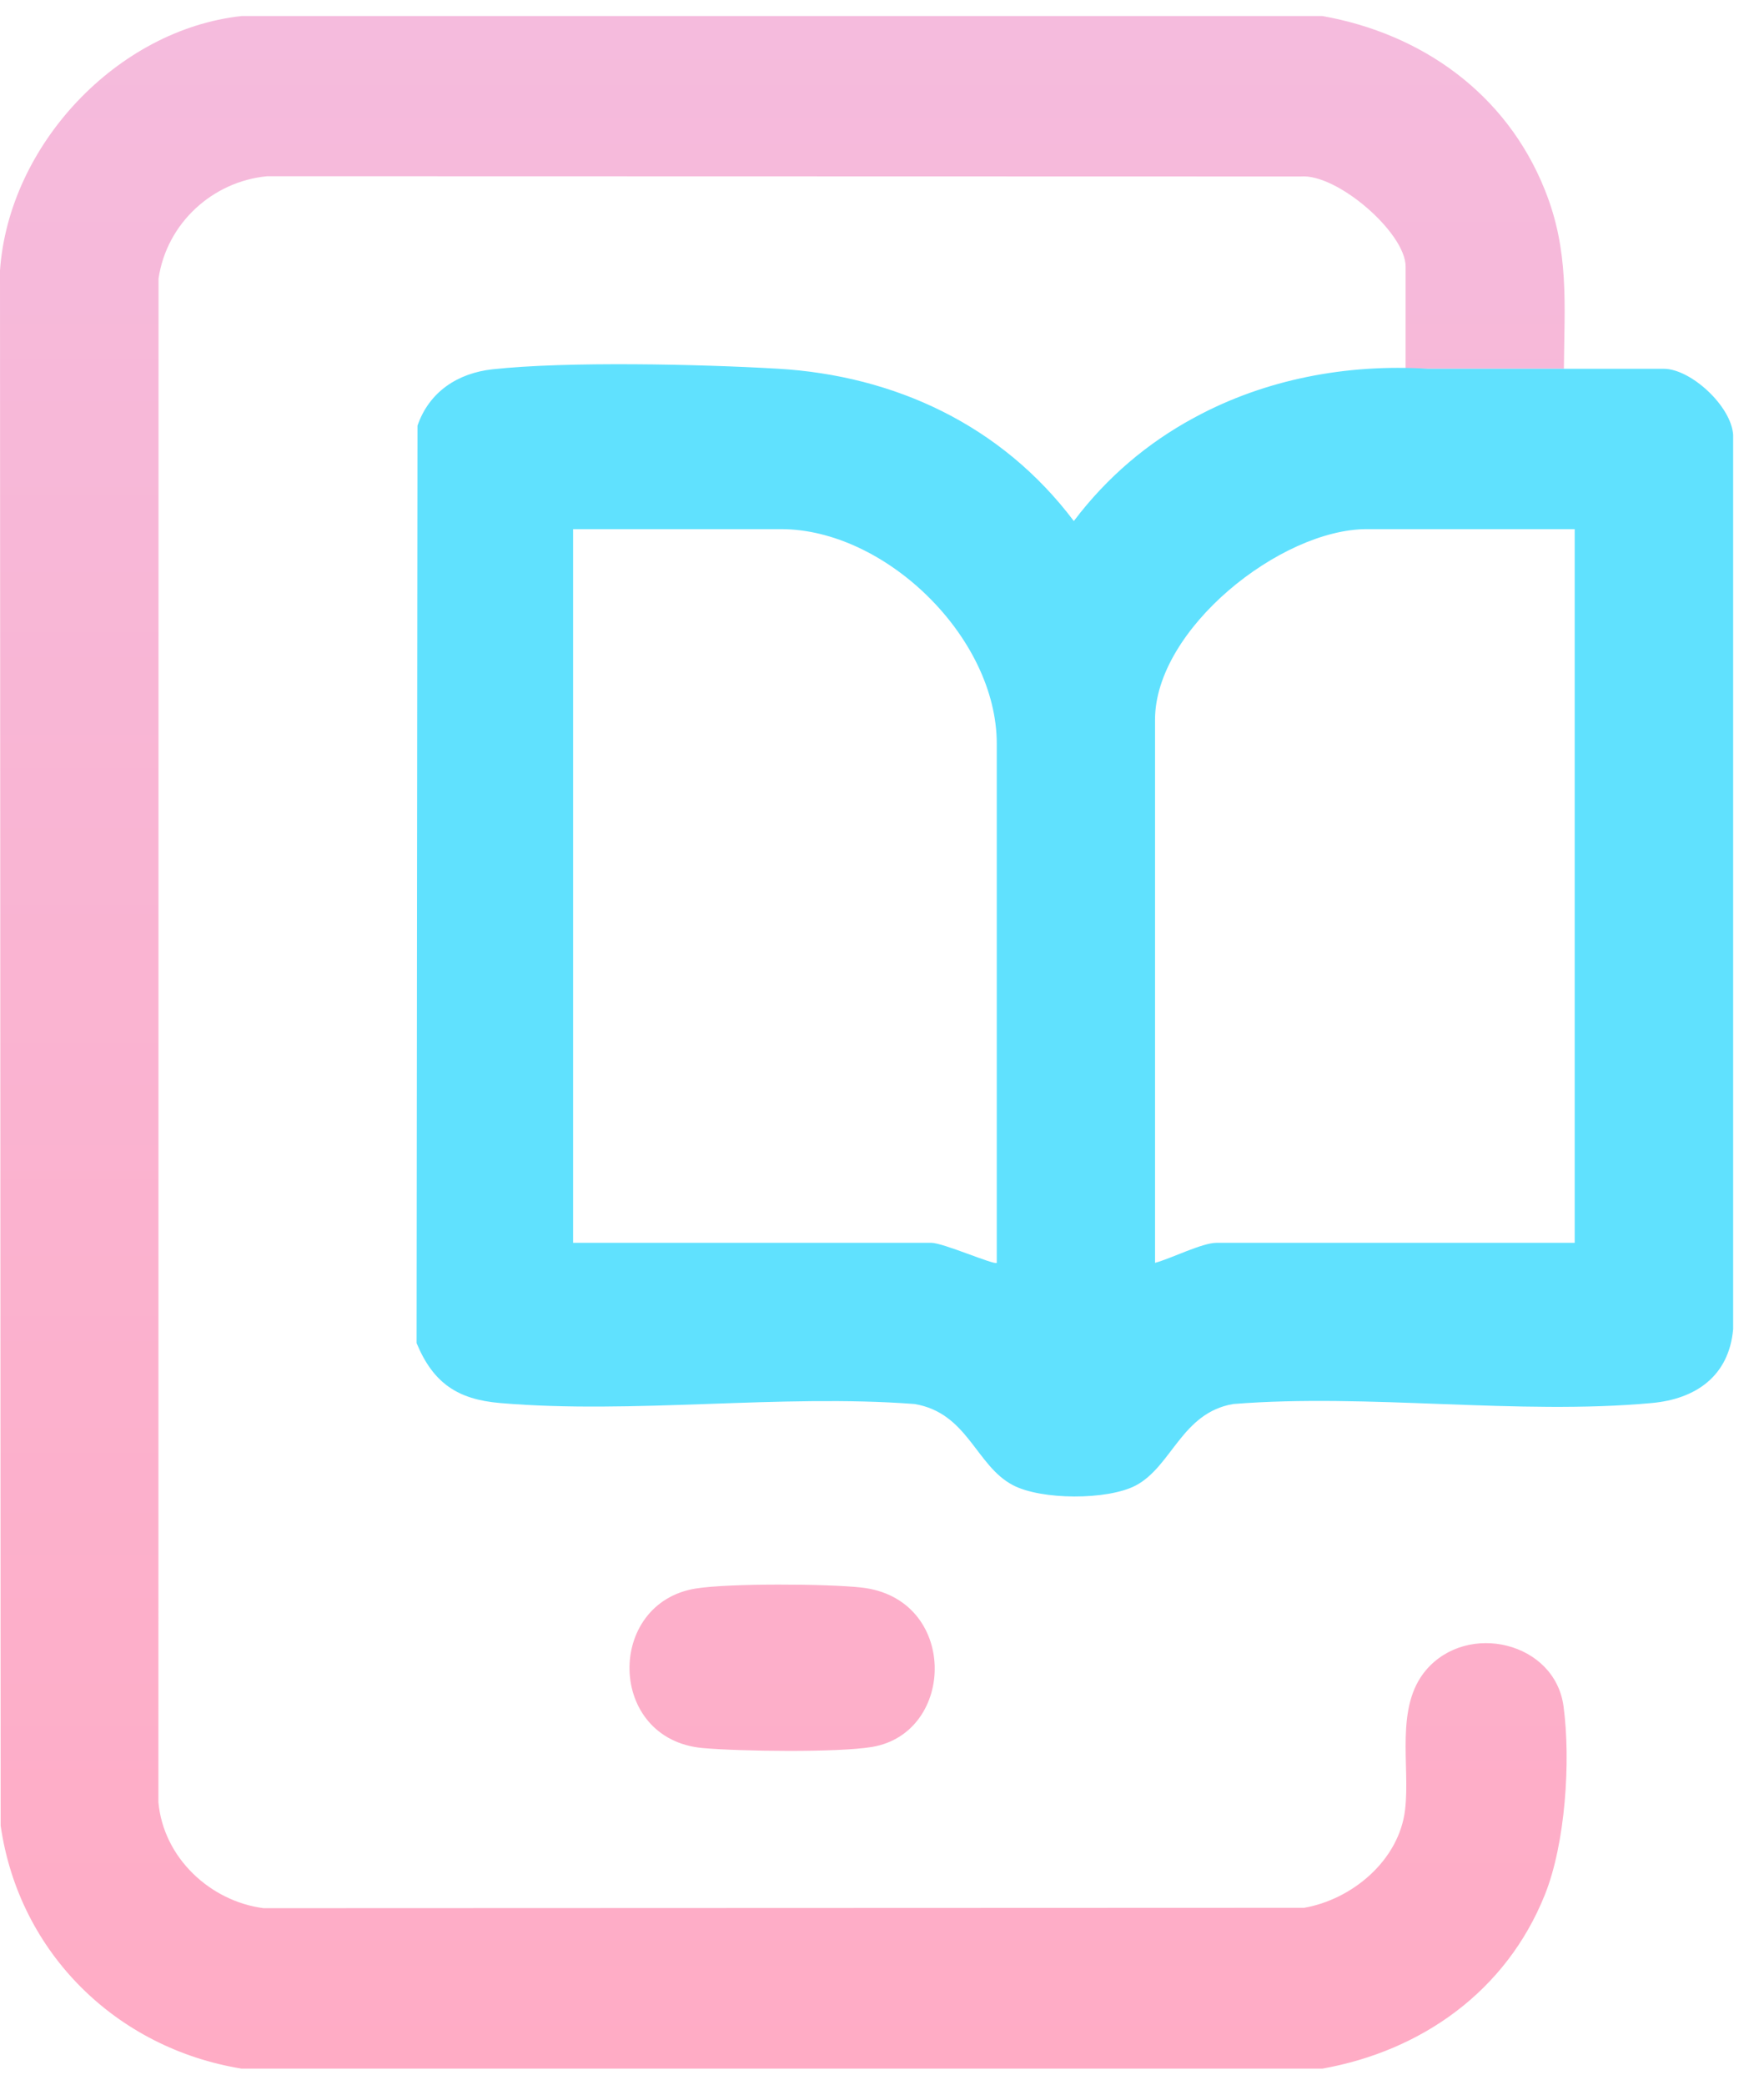
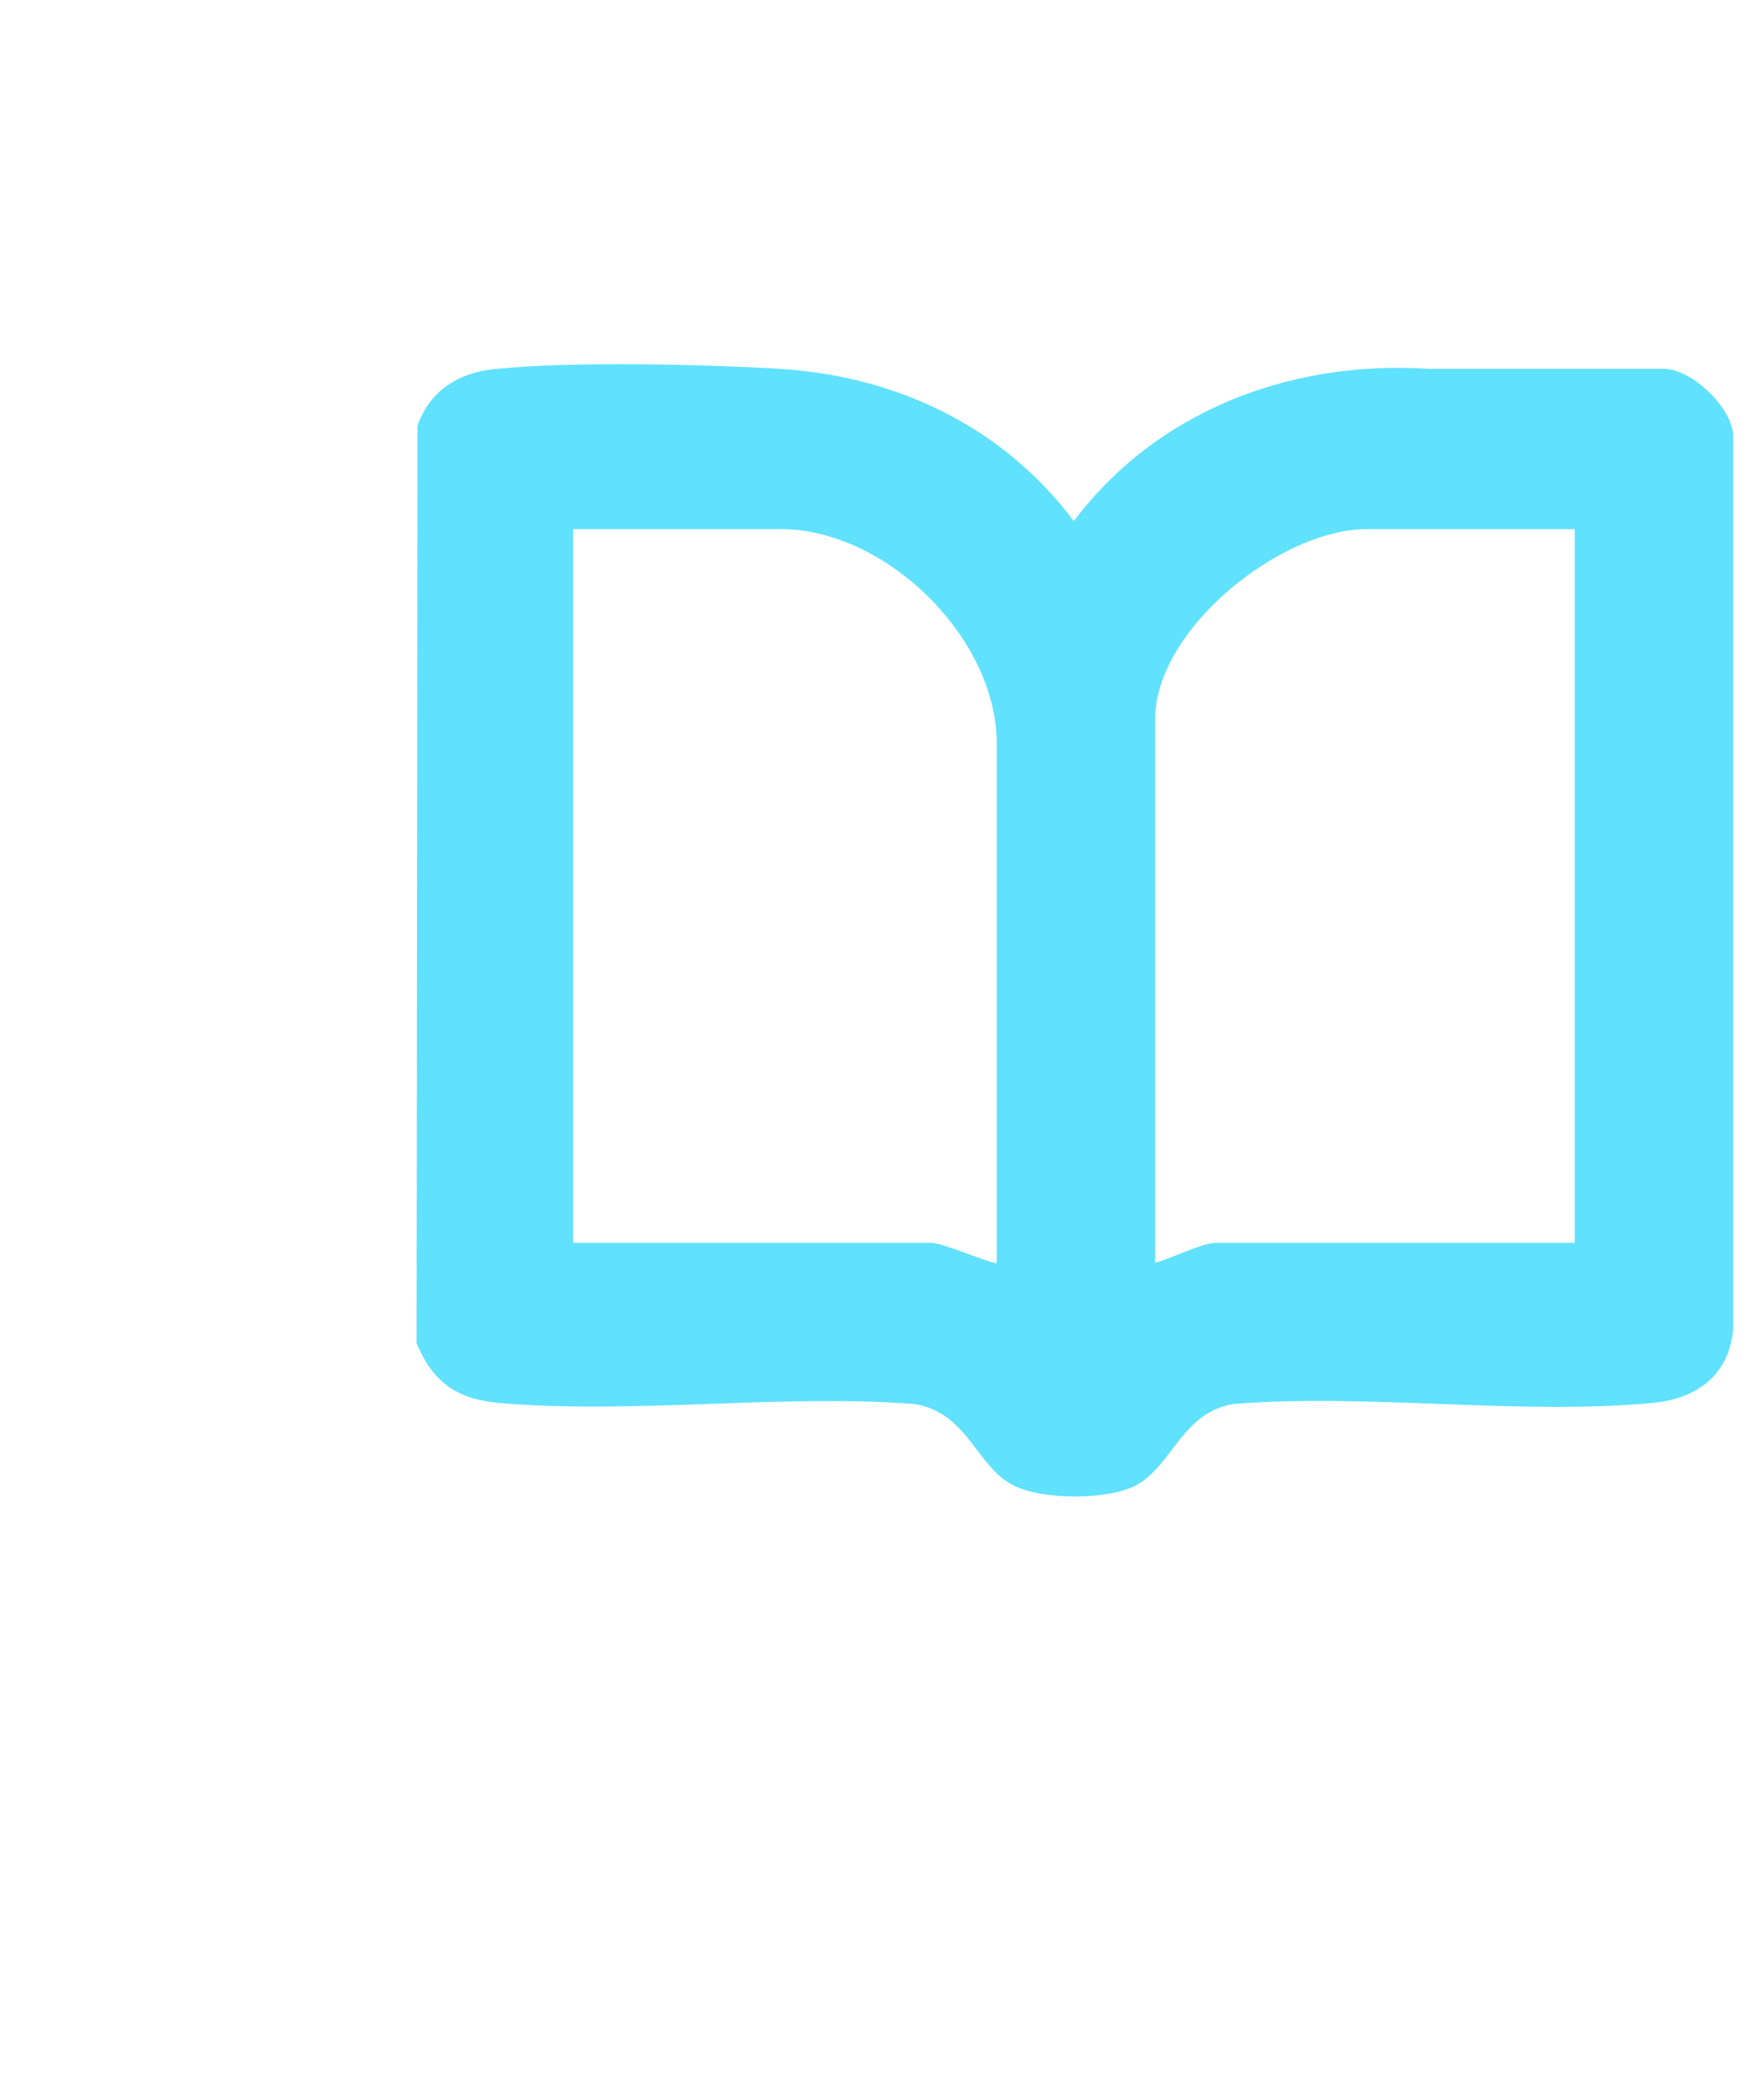
<svg xmlns="http://www.w3.org/2000/svg" width="55" height="65" viewBox="0 0 55 65" fill="none">
-   <path d="M41.231 0.5C44.335 1.052 46.965 2.92 48.165 5.916C48.932 7.819 48.777 9.48 48.761 11.499H43.826V8.312C43.826 7.256 41.684 5.404 40.552 5.503L8.333 5.495C6.632 5.654 5.198 6.957 4.943 8.686L4.939 56.191C5.095 57.928 6.557 59.282 8.218 59.497L40.663 59.485C42.149 59.227 43.623 58.015 43.81 56.422C43.972 55.047 43.484 53.234 44.458 52.078C45.754 50.549 48.479 51.197 48.749 53.199C48.979 54.9 48.809 57.487 48.165 59.084C46.965 62.076 44.335 63.944 41.231 64.5H7.534C3.64 63.868 0.592 60.9 0.02 56.922L0 8.432C0.274 4.514 3.66 0.921 7.534 0.5H41.231ZM21.698 49.529C22.729 49.364 25.78 49.381 26.852 49.498C29.878 49.829 29.821 54.023 27.193 54.469C26.131 54.649 23.047 54.607 21.91 54.504C18.923 54.234 18.883 49.979 21.698 49.529Z" fill="url(#paint0_linear_69_2158)" />
  <path d="M51.876 11.499H44.528C41.977 11.34 39.45 11.829 37.276 13.001C37.253 13.013 37.233 13.025 37.209 13.037C35.786 13.808 34.519 14.873 33.489 16.236C33.486 16.244 33.482 16.248 33.482 16.248C31.236 13.264 27.907 11.706 24.231 11.495C21.827 11.356 17.686 11.261 15.354 11.515C14.277 11.634 13.383 12.211 13.017 13.272L12.989 41.878C13.506 43.126 14.269 43.634 15.588 43.746C19.737 44.103 24.322 43.459 28.518 43.777C30.179 44.06 30.422 45.697 31.578 46.305C32.464 46.774 34.523 46.778 35.405 46.321C36.541 45.724 36.839 44.052 38.449 43.777C42.665 43.44 47.342 44.131 51.502 43.746C52.869 43.623 53.91 42.907 54.038 41.441V13.558C53.982 12.664 52.718 11.499 51.876 11.499ZM31.078 39.375C31.006 39.454 29.409 38.751 29.039 38.751H17.869V16.498H24.35C27.601 16.498 31.078 19.868 31.078 23.186V39.375ZM49.098 38.751H37.928C37.479 38.751 36.498 39.248 36.013 39.375V22.439C36.013 19.617 39.927 16.498 42.617 16.498H49.098V38.751Z" fill="#60E1FE" />
  <defs>
    <linearGradient id="paint0_linear_69_2158" x1="24.423" y1="0.5" x2="24.423" y2="64.5" gradientUnits="userSpaceOnUse">
      <stop stop-color="#F5BBDD" />
      <stop offset="1" stop-color="#FFACC5" />
    </linearGradient>
  </defs>
</svg>